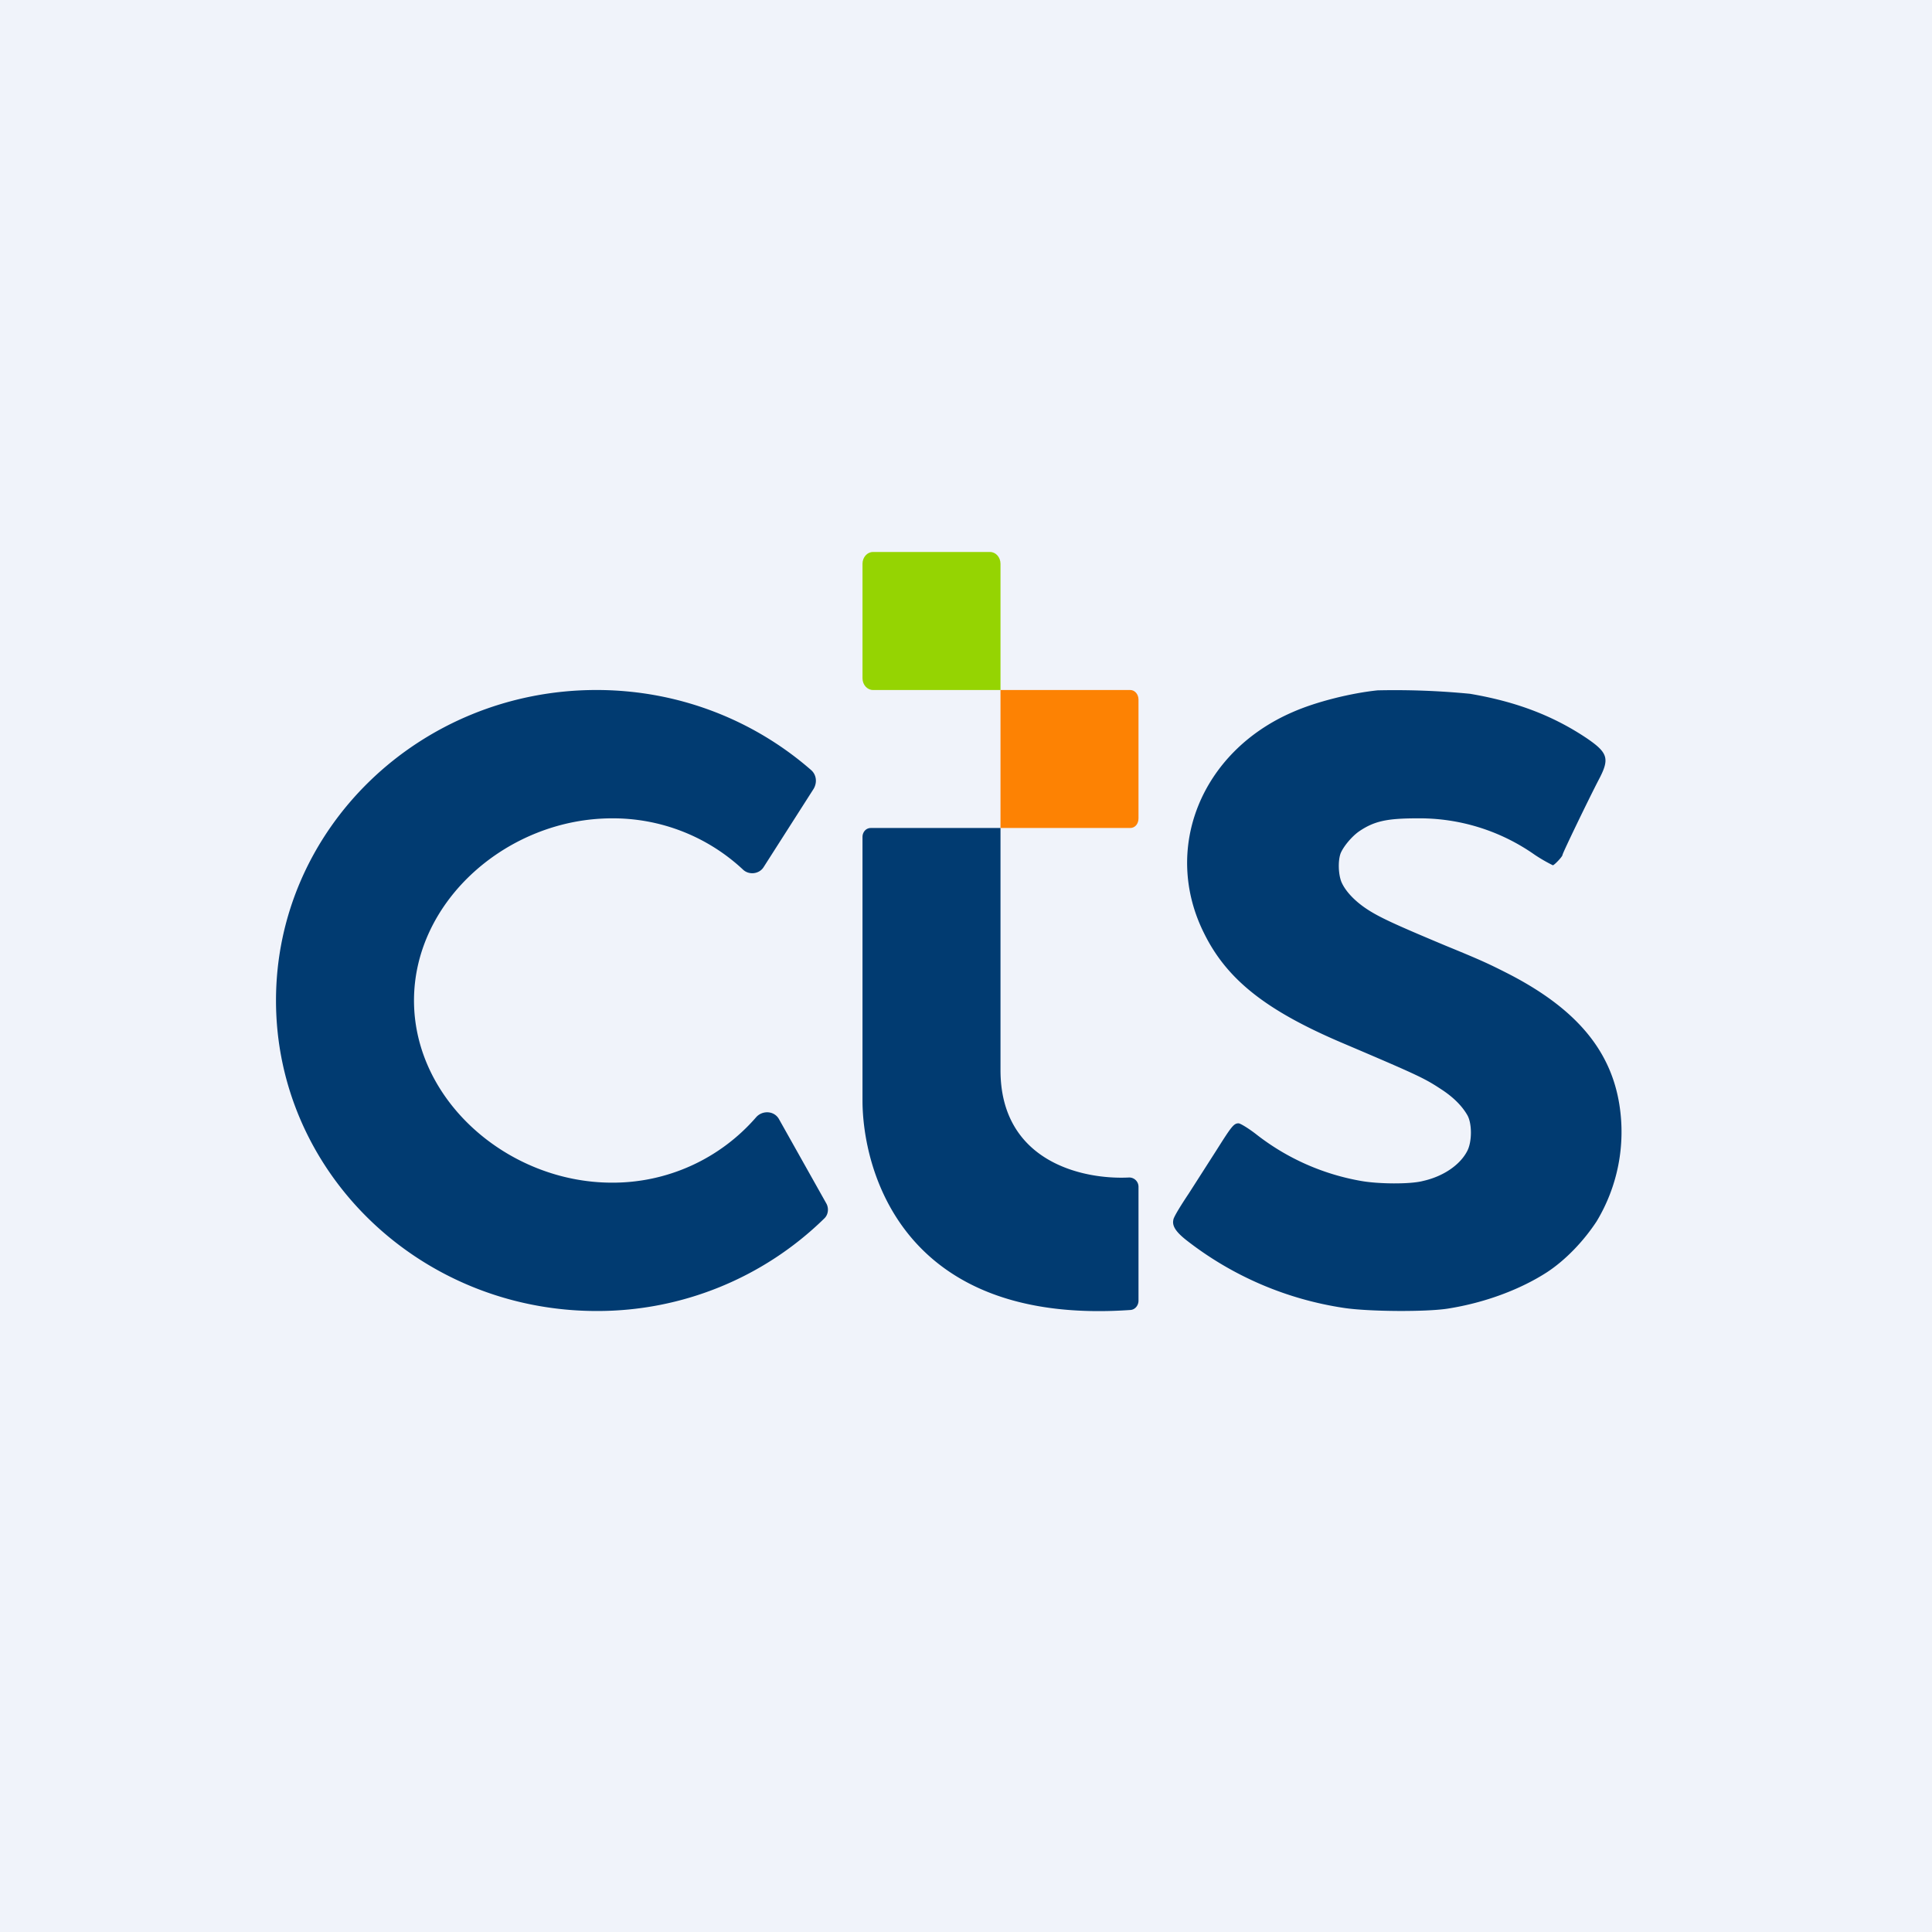
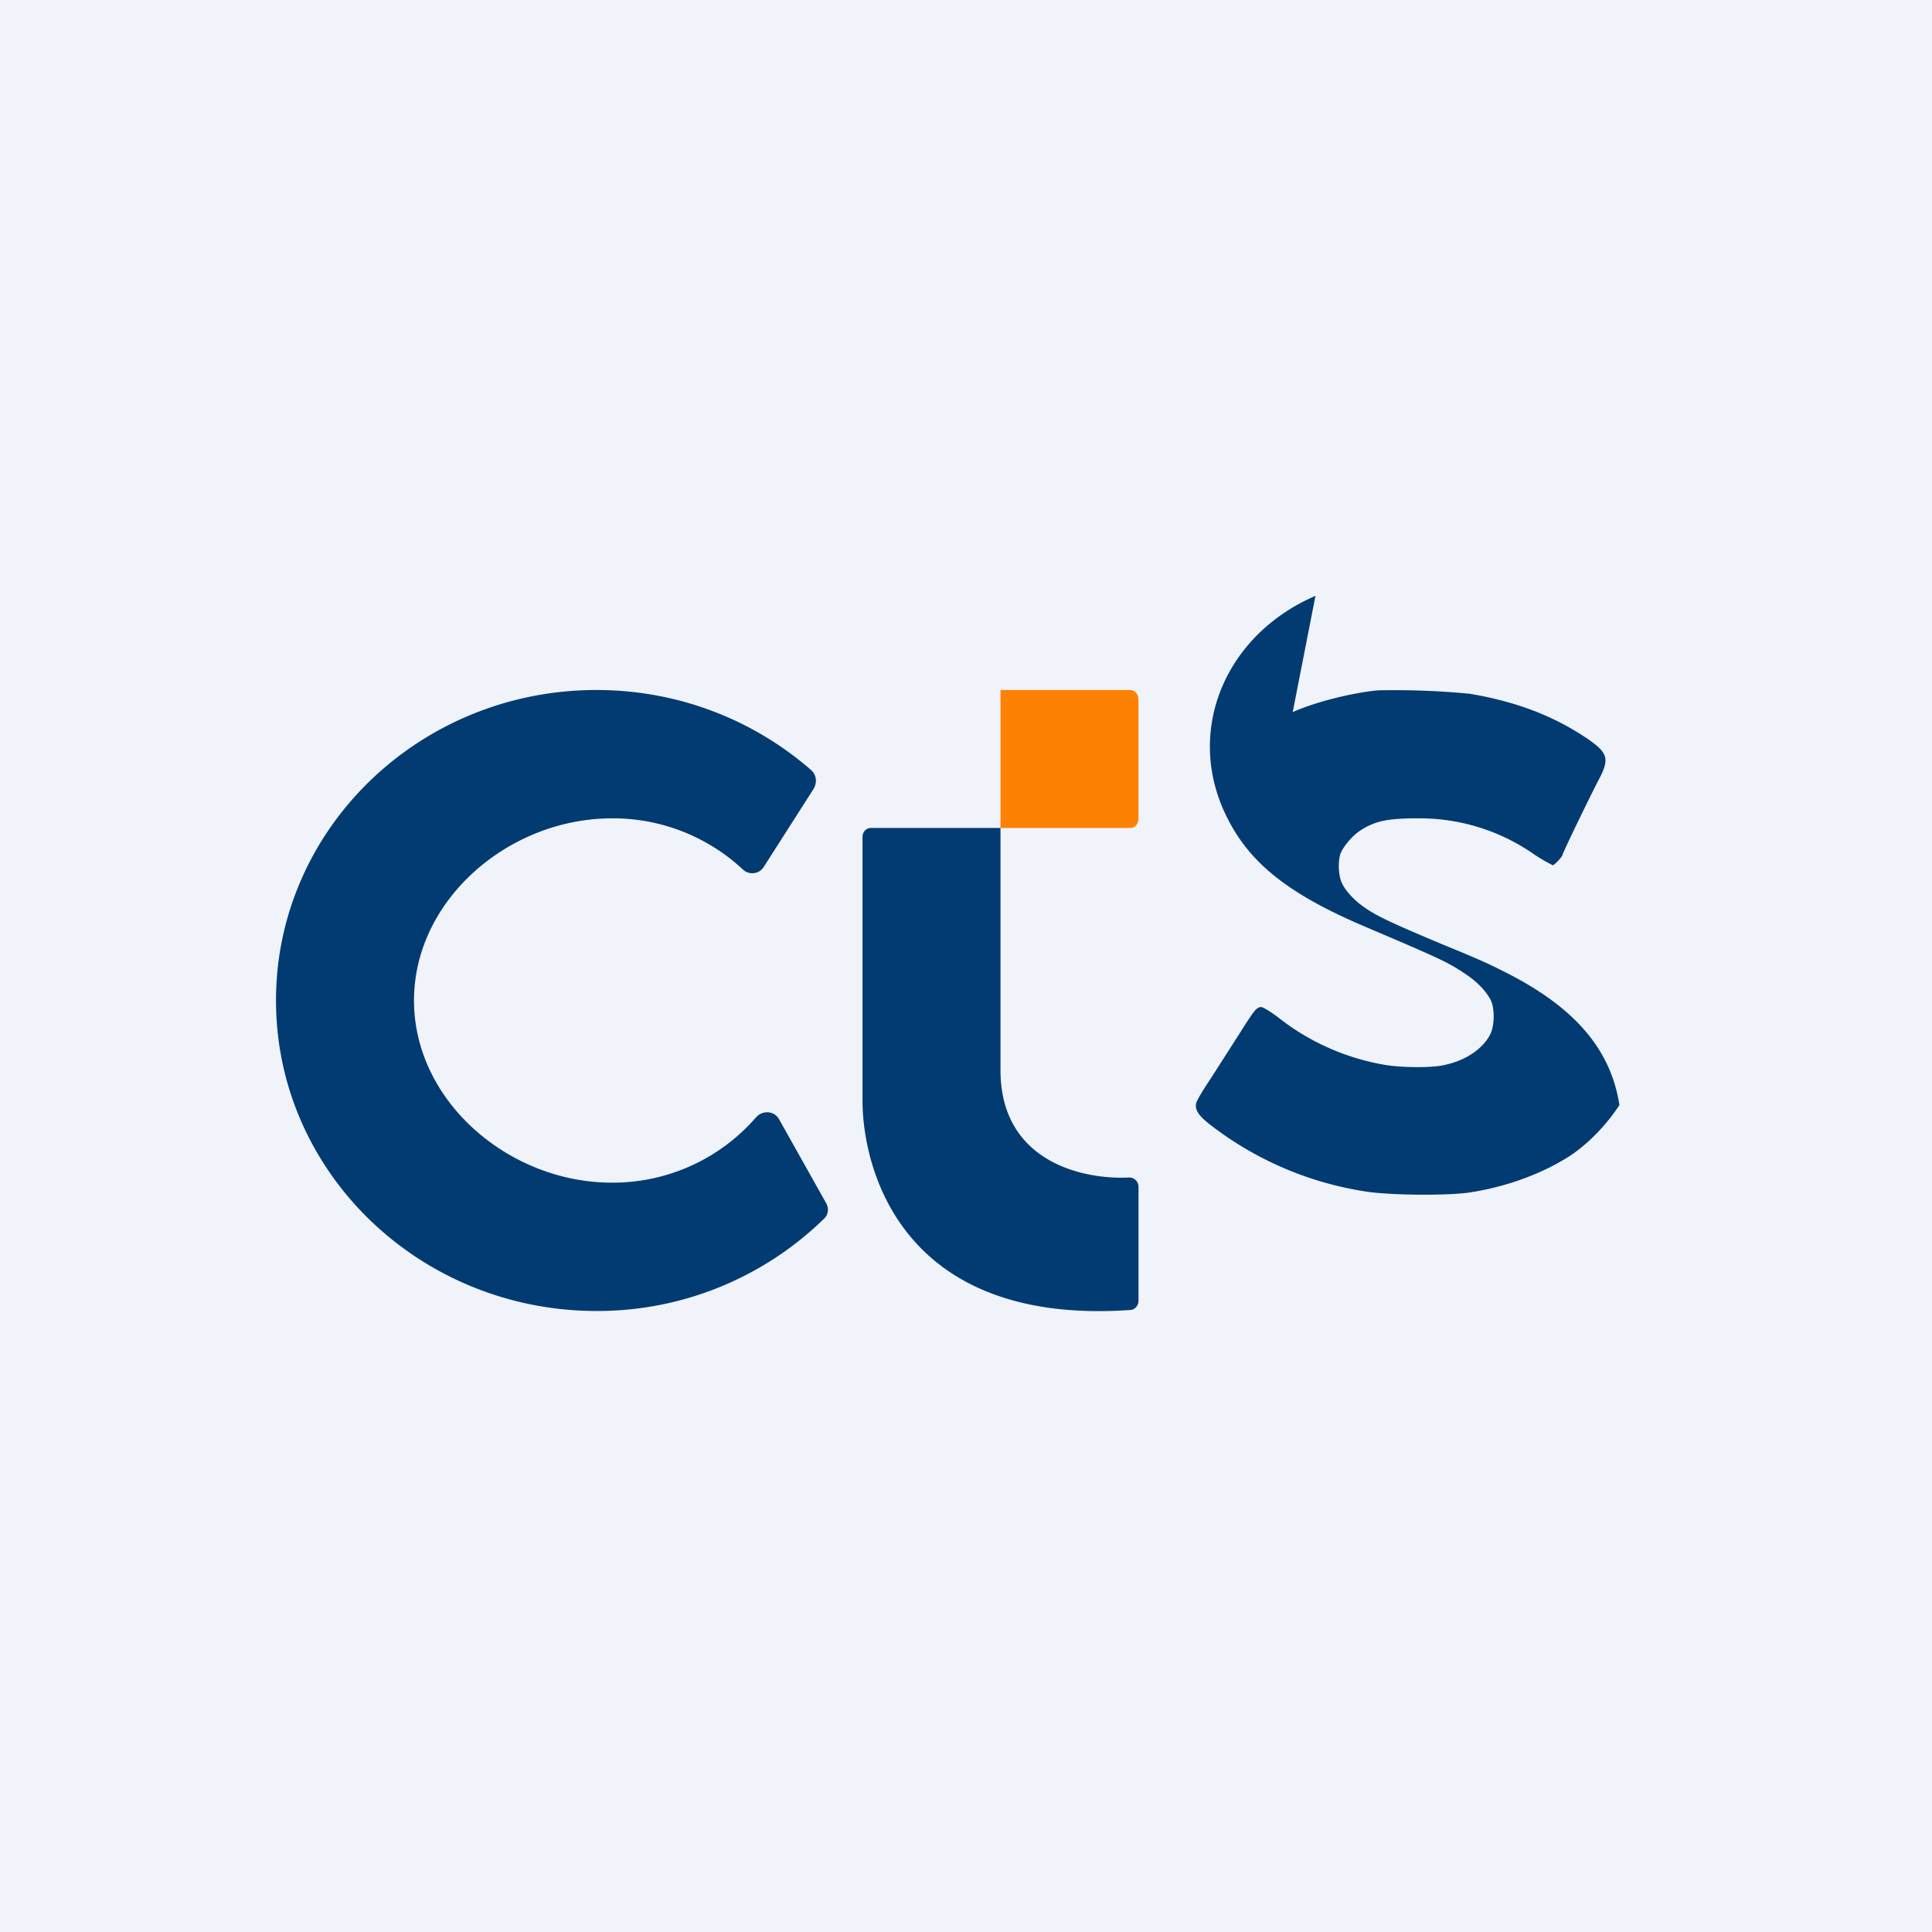
<svg xmlns="http://www.w3.org/2000/svg" width="56" height="56" viewBox="0 0 56 56">
  <path fill="#F0F3FA" d="M0 0h56v56H0z" />
-   <path d="M25 16.34c0-.19.14-.34.3-.34h3.4c.16 0 .3.15.3.34V20h-3.7c-.16 0-.3-.15-.3-.34v-3.32Z" fill="#95D402" />
  <path d="M29 20h3.76c.13 0 .24.12.24.28v3.44c0 .16-.1.28-.24.28H29v-4Z" fill="#FD8203" />
-   <path d="M37.47 20.64c.68-.3 1.69-.55 2.46-.63a22.59 22.59 0 0 1 2.68.1c1.35.23 2.42.64 3.4 1.3.61.42.65.59.32 1.21-.26.5-1.04 2.11-1.04 2.16 0 .05-.24.3-.28.3a4.7 4.7 0 0 1-.52-.3 5.8 5.8 0 0 0-3.41-1.06c-.88 0-1.25.08-1.69.38-.2.14-.44.42-.53.63-.08.21-.07.6.02.83.11.26.37.54.71.77.37.25.83.46 2.31 1.08 1.05.43 1.26.53 1.83.82 1.94 1 2.96 2.2 3.21 3.8a5.02 5.02 0 0 1-.66 3.37c-.38.58-.9 1.12-1.43 1.47-.77.5-1.8.89-2.88 1.06-.62.1-2.3.09-3.02-.02a9.76 9.76 0 0 1-4.52-1.93c-.34-.26-.46-.44-.42-.62 0-.07.21-.41.45-.77l.8-1.25c.43-.68.5-.78.64-.78.05 0 .3.15.54.34a6.84 6.84 0 0 0 3.01 1.33c.5.09 1.43.1 1.8 0 .58-.13 1.07-.46 1.28-.87.14-.27.14-.8 0-1.04-.15-.26-.39-.5-.7-.71-.53-.35-.62-.4-2.9-1.37-2.24-.95-3.37-1.85-4.03-3.19-1.22-2.44-.09-5.26 2.57-6.41ZM23.95 34.88c.08.14.06.33-.06.44A9.4 9.4 0 0 1 17.3 38C12.16 38 8 33.97 8 29s4.16-9 9.29-9c2.39 0 4.57.88 6.22 2.32.16.14.18.37.07.55l-1.45 2.27c-.13.2-.43.23-.6.06a5.52 5.52 0 0 0-3.79-1.48c-3 0-5.74 2.37-5.74 5.28s2.74 5.28 5.74 5.28a5.5 5.5 0 0 0 4.18-1.9c.18-.2.52-.19.66.06l1.37 2.44ZM25 31.9v-7.64c0-.14.1-.26.24-.26H29v7.02c0 2.65 2.38 3.18 3.73 3.11.15 0 .27.12.27.27v3.3c0 .14-.1.26-.23.27-6.7.47-7.77-4.17-7.77-6.07Z" fill="#013B71" />
+   <path d="M37.47 20.64c.68-.3 1.69-.55 2.46-.63a22.59 22.59 0 0 1 2.68.1c1.35.23 2.42.64 3.4 1.3.61.42.65.59.32 1.21-.26.5-1.04 2.11-1.04 2.16 0 .05-.24.3-.28.3a4.7 4.7 0 0 1-.52-.3 5.8 5.8 0 0 0-3.41-1.06c-.88 0-1.25.08-1.69.38-.2.14-.44.42-.53.63-.08.21-.07.6.02.83.11.26.37.54.71.77.37.25.83.46 2.31 1.08 1.05.43 1.26.53 1.83.82 1.94 1 2.96 2.2 3.21 3.8c-.38.58-.9 1.12-1.43 1.47-.77.5-1.8.89-2.88 1.06-.62.1-2.3.09-3.02-.02a9.76 9.76 0 0 1-4.52-1.93c-.34-.26-.46-.44-.42-.62 0-.07.21-.41.45-.77l.8-1.25c.43-.68.5-.78.64-.78.05 0 .3.15.54.34a6.84 6.84 0 0 0 3.01 1.33c.5.09 1.43.1 1.8 0 .58-.13 1.07-.46 1.28-.87.14-.27.14-.8 0-1.04-.15-.26-.39-.5-.7-.71-.53-.35-.62-.4-2.9-1.37-2.24-.95-3.37-1.85-4.03-3.19-1.22-2.44-.09-5.26 2.57-6.41ZM23.95 34.88c.08.14.06.33-.06.44A9.4 9.4 0 0 1 17.3 38C12.16 38 8 33.97 8 29s4.16-9 9.29-9c2.39 0 4.57.88 6.22 2.32.16.14.18.37.07.55l-1.45 2.27c-.13.2-.43.23-.6.06a5.52 5.52 0 0 0-3.79-1.48c-3 0-5.74 2.37-5.74 5.28s2.74 5.28 5.74 5.28a5.5 5.5 0 0 0 4.18-1.9c.18-.2.52-.19.66.06l1.37 2.44ZM25 31.9v-7.64c0-.14.1-.26.24-.26H29v7.02c0 2.65 2.38 3.18 3.73 3.11.15 0 .27.12.27.27v3.3c0 .14-.1.26-.23.27-6.7.47-7.77-4.17-7.77-6.07Z" fill="#013B71" />
</svg>